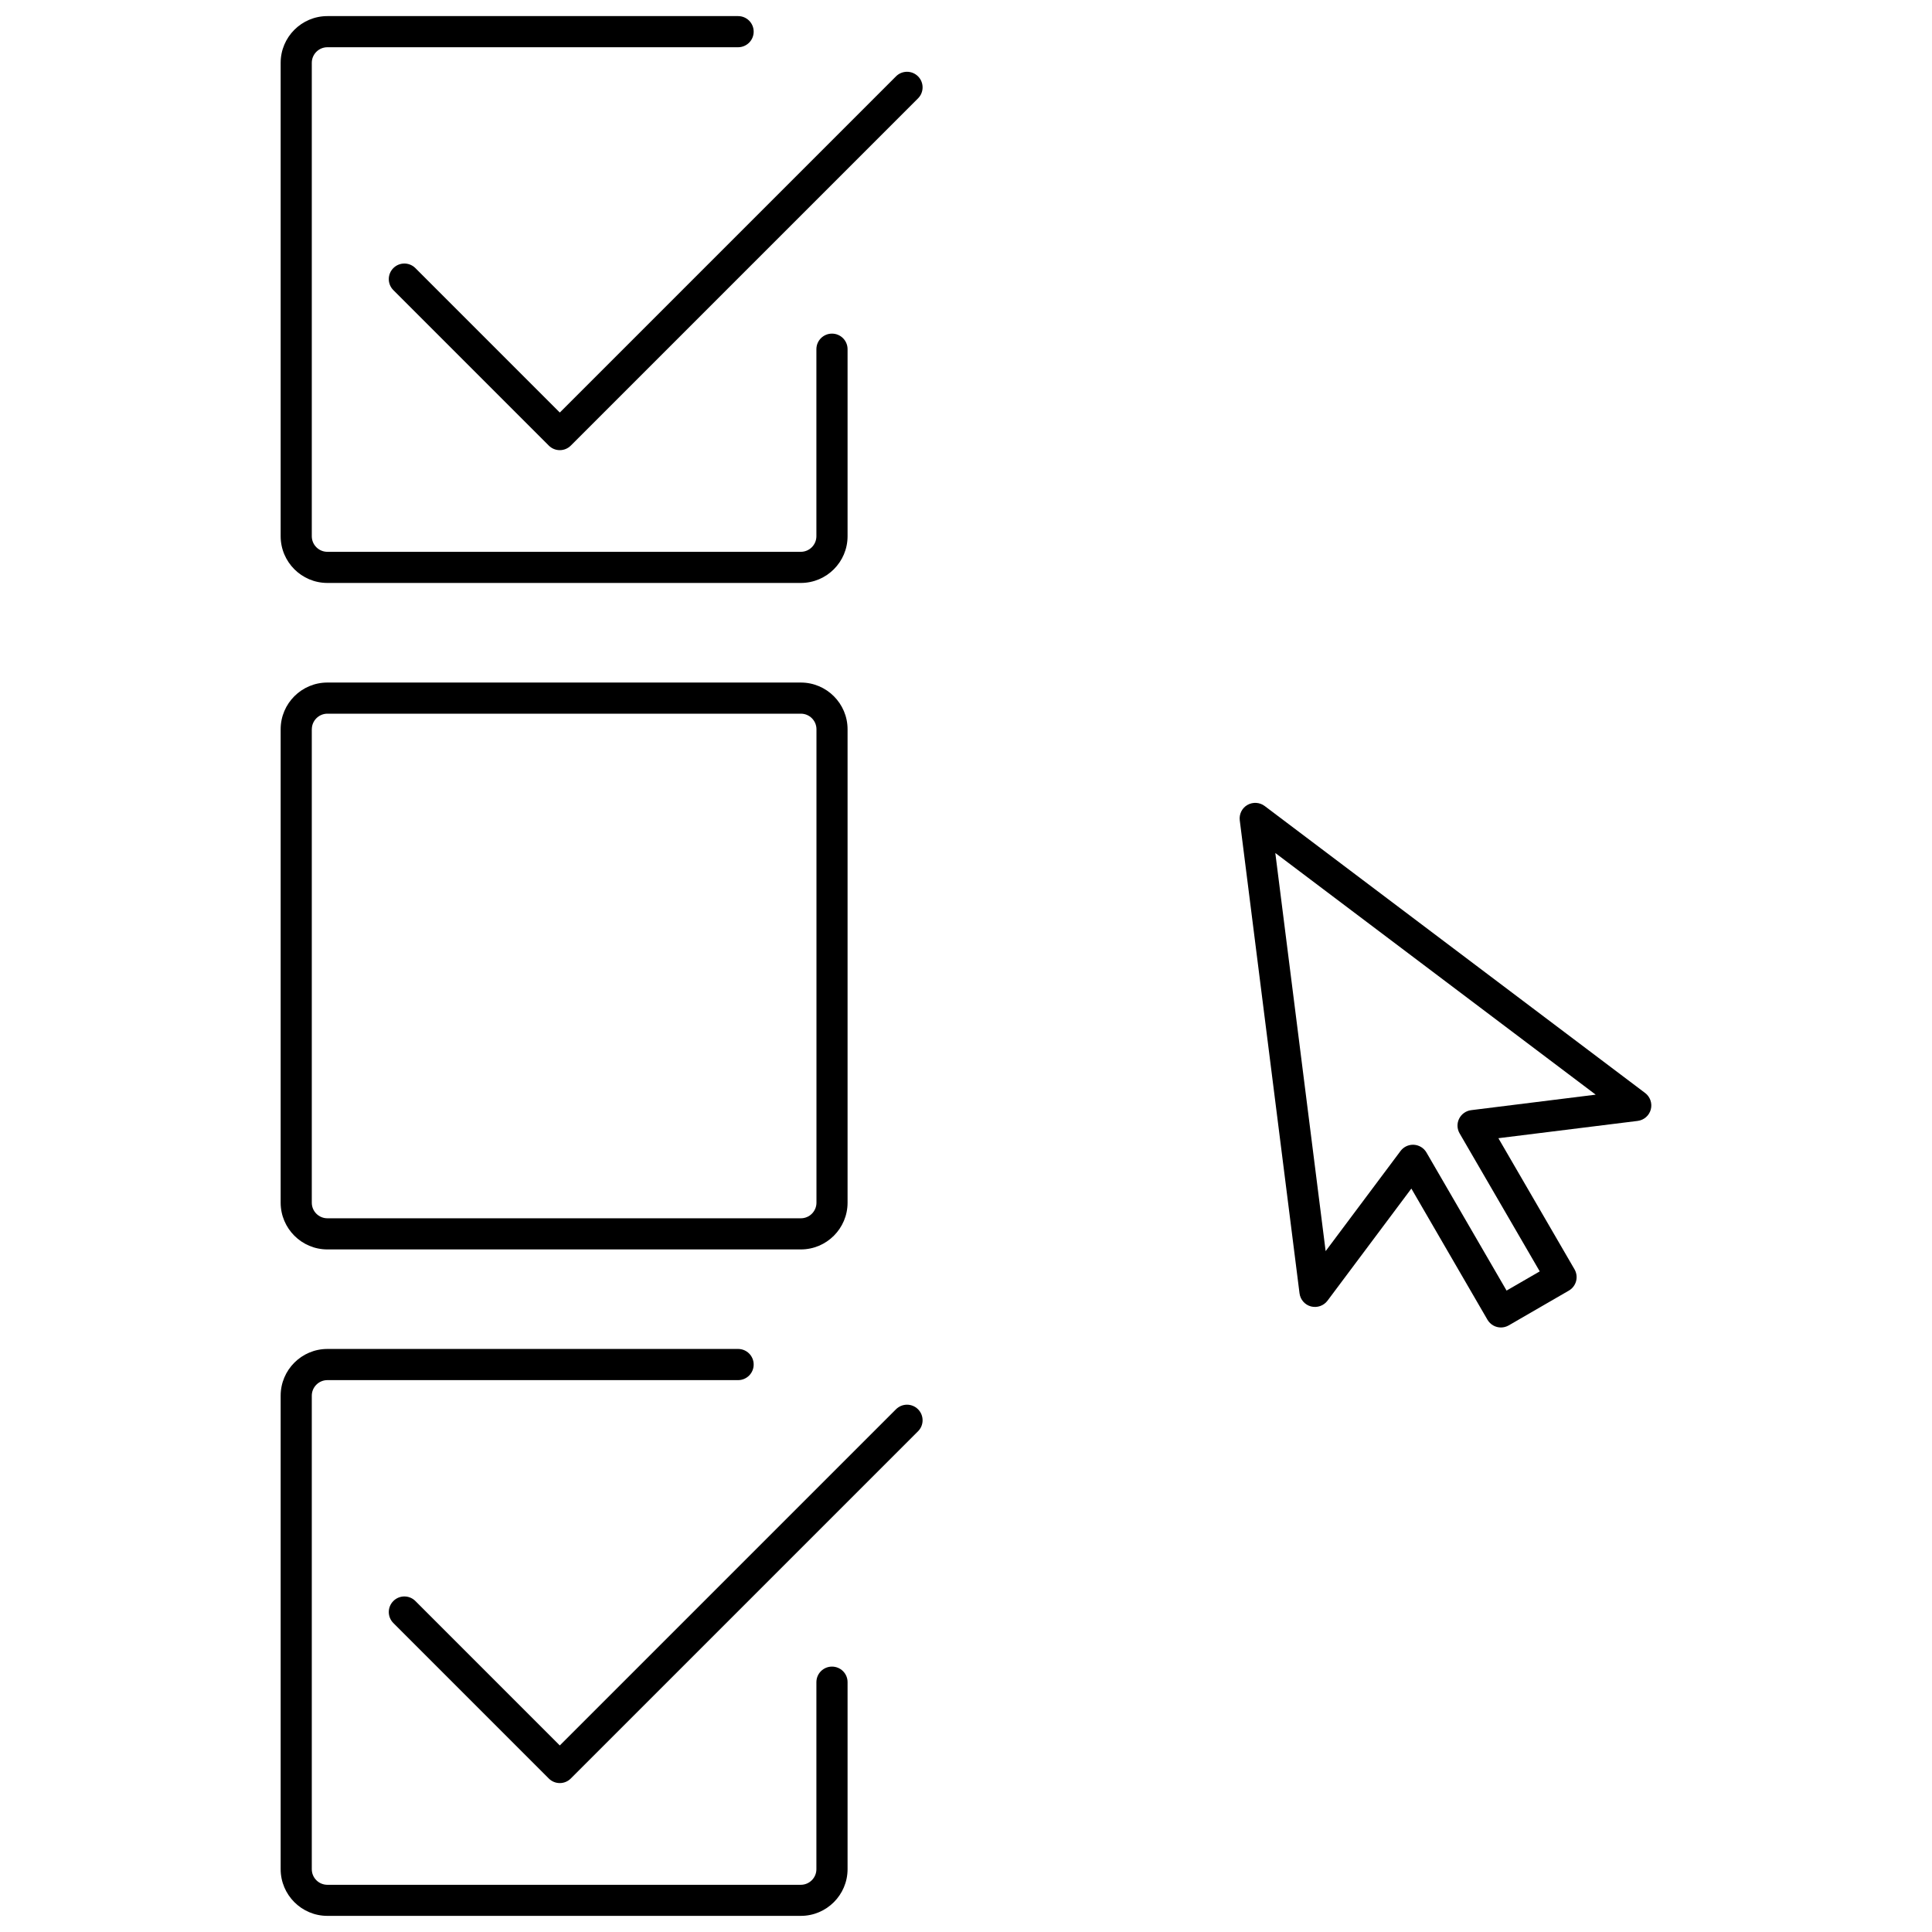
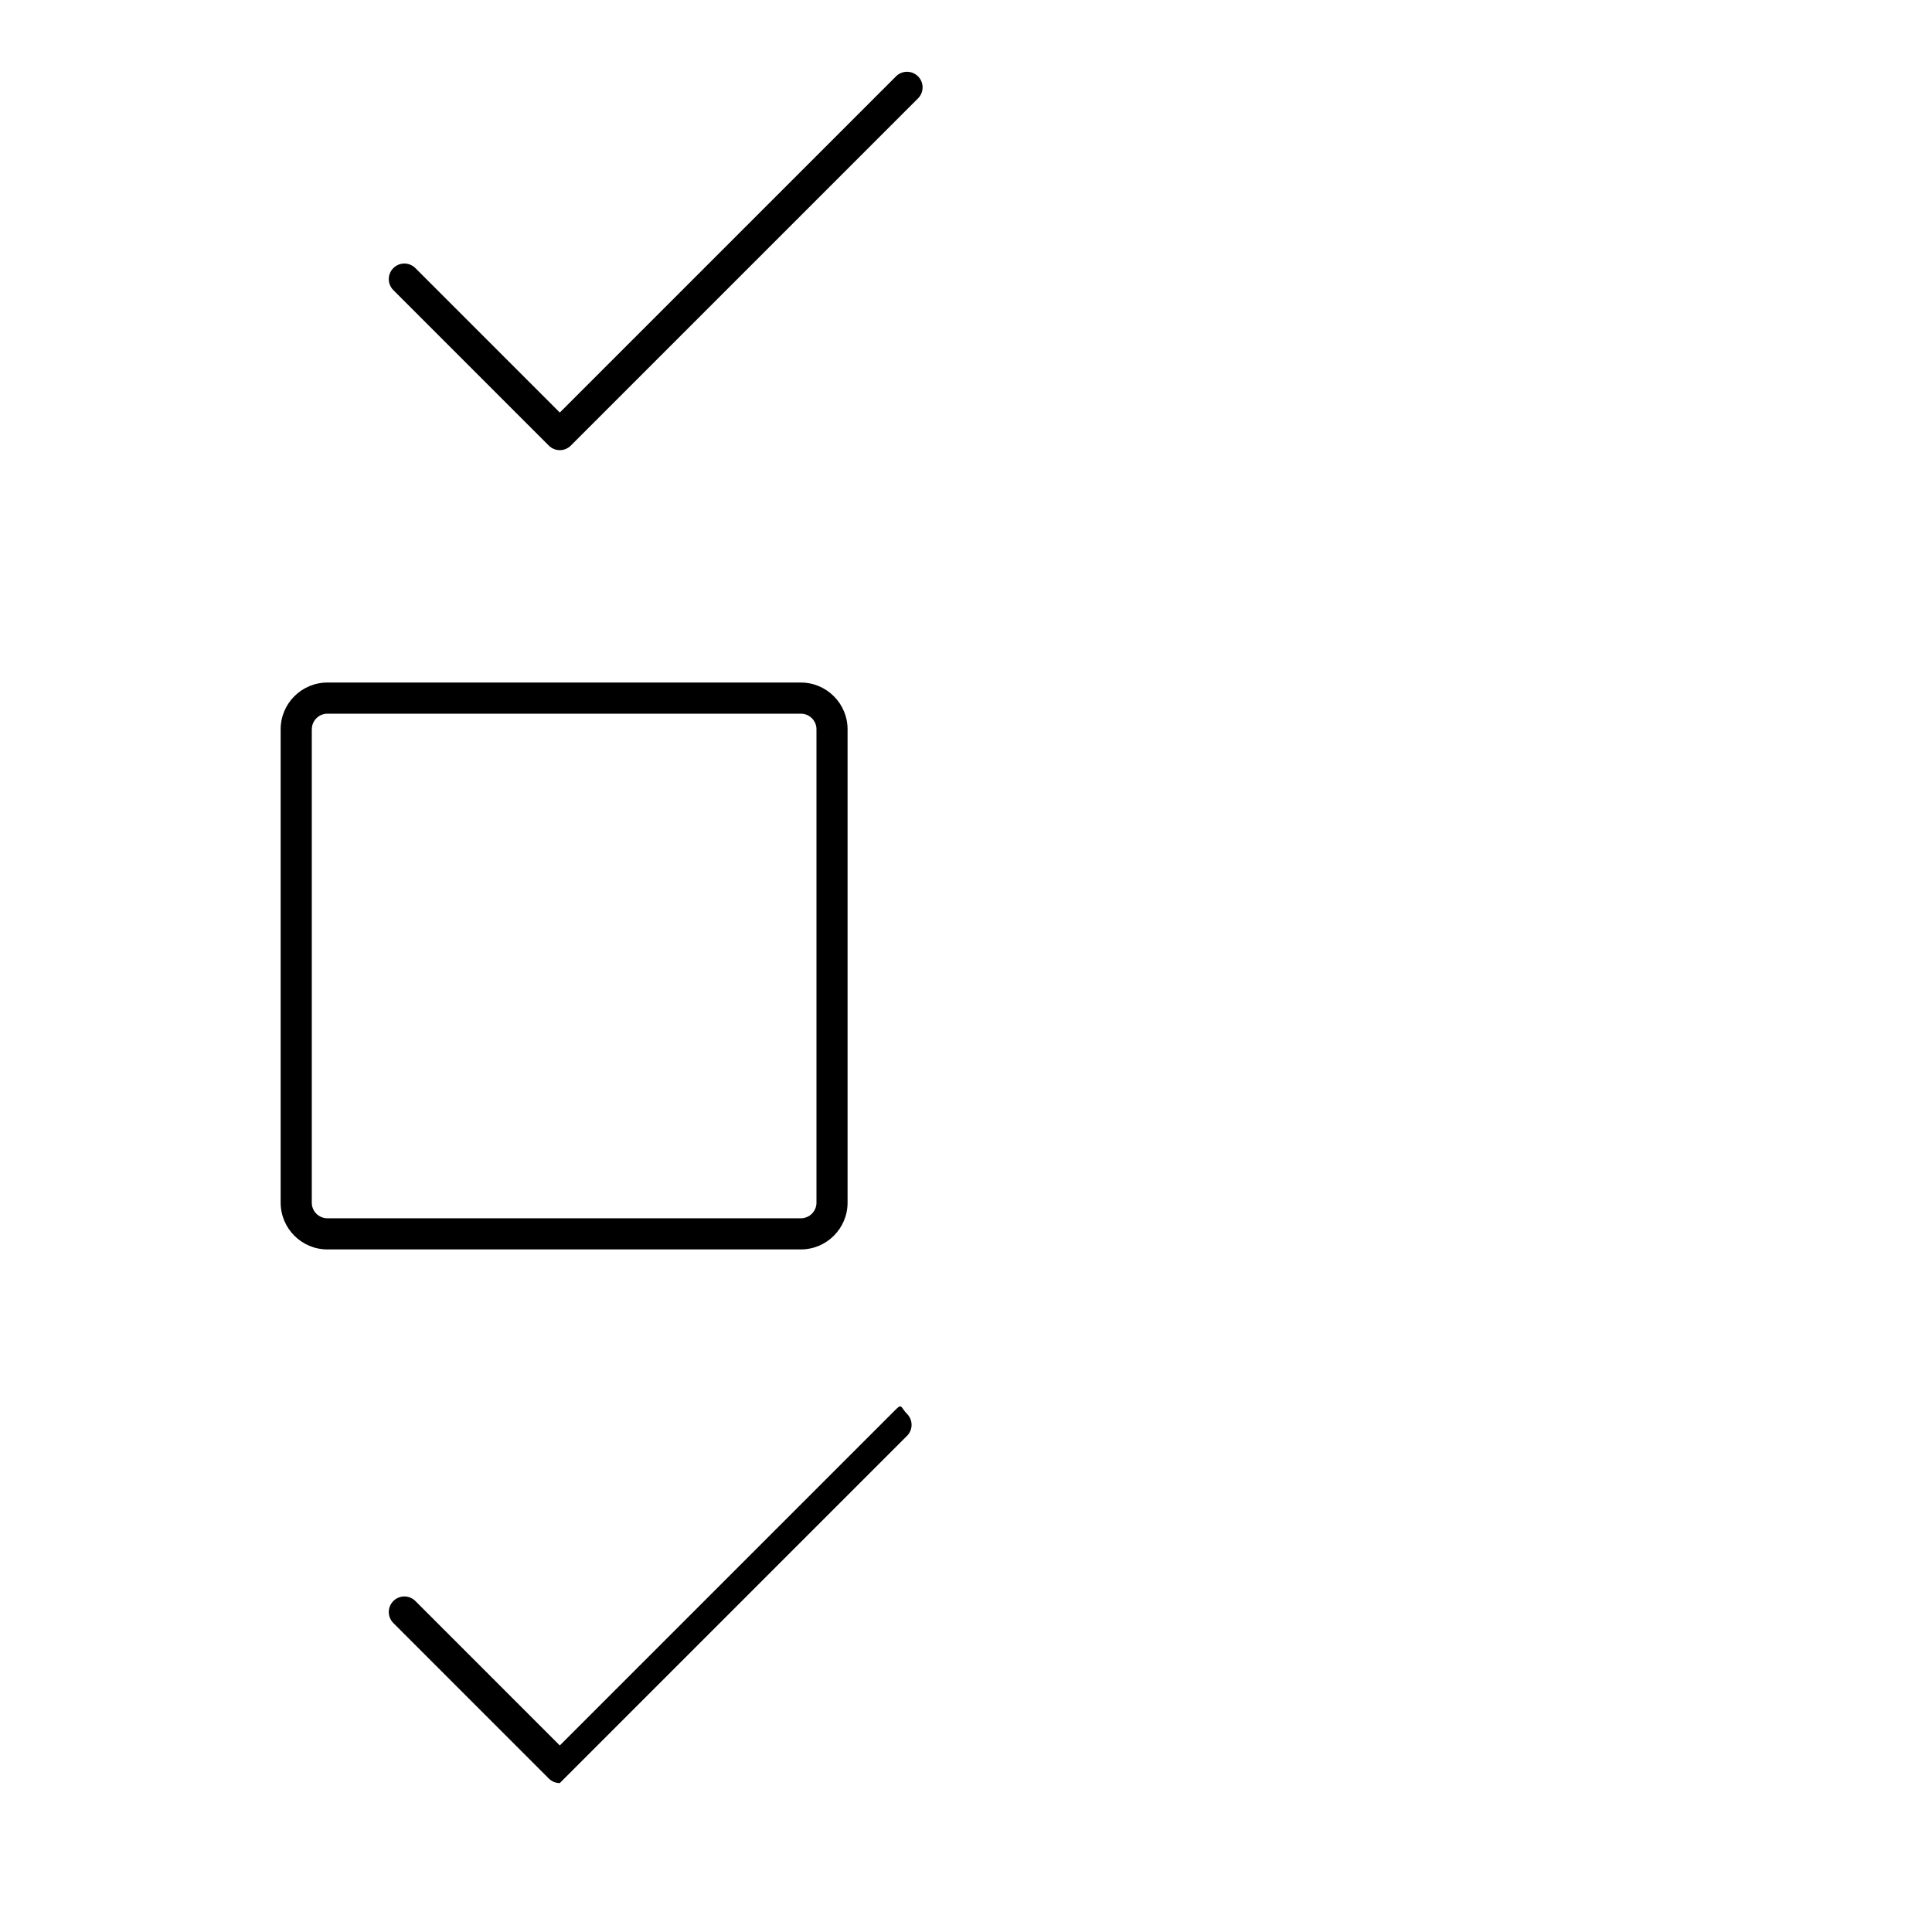
<svg xmlns="http://www.w3.org/2000/svg" version="1.1" viewBox="0 0 60 60" xml:space="preserve">
  <g id="background" />
  <g id="cards" />
  <g id="icons">
    <g>
      <path d="M27.826,2.371L17.385,12.812l-4.485-4.486c-0.189-0.189-0.495-0.189-0.684,0 c-0.189,0.189-0.189,0.495,0,0.684l4.827,4.828 c0.091,0.091,0.213,0.142,0.342,0.142s0.251-0.051,0.342-0.142L28.51,3.055 c0.189-0.189,0.189-0.495,0-0.684S28.015,2.182,27.826,2.371z" />
-       <path d="M10.167,18.104h14.704c0.8,0,1.451-0.651,1.451-1.451v-5.808 c0-0.267-0.216-0.484-0.484-0.484c-0.267,0-0.484,0.216-0.484,0.484v5.808 c0,0.266-0.217,0.484-0.484,0.484H10.167c-0.267,0-0.484-0.217-0.484-0.484V1.951 c0-0.266,0.217-0.484,0.484-0.484h12.755c0.267,0,0.484-0.216,0.484-0.484 S23.189,0.5,22.922,0.5H10.167c-0.8,0-1.451,0.651-1.451,1.451v14.703 C8.717,17.454,9.367,18.104,10.167,18.104z" />
-       <path d="M27.826,43.766L17.385,54.207l-4.485-4.486 c-0.189-0.189-0.495-0.189-0.684,0c-0.189,0.189-0.189,0.495,0,0.684 l4.827,4.828c0.091,0.091,0.213,0.142,0.342,0.142s0.251-0.051,0.342-0.142 l10.783-10.783c0.189-0.189,0.189-0.495,0-0.684S28.015,43.577,27.826,43.766z" />
-       <path d="M25.838,51.758c-0.267,0-0.484,0.216-0.484,0.484v5.808 c0,0.266-0.217,0.484-0.484,0.484H10.167c-0.267,0-0.484-0.217-0.484-0.484V43.345 c0-0.266,0.217-0.484,0.484-0.484h12.755c0.267,0,0.484-0.216,0.484-0.484 s-0.216-0.484-0.484-0.484H10.167c-0.8,0-1.451,0.651-1.451,1.451v14.704 c0,0.8,0.651,1.451,1.451,1.451h14.704c0.8,0,1.451-0.651,1.451-1.451v-5.808 C26.322,51.974,26.106,51.758,25.838,51.758z" />
+       <path d="M27.826,43.766L17.385,54.207l-4.485-4.486 c-0.189-0.189-0.495-0.189-0.684,0c-0.189,0.189-0.189,0.495,0,0.684 l4.827,4.828c0.091,0.091,0.213,0.142,0.342,0.142l10.783-10.783c0.189-0.189,0.189-0.495,0-0.684S28.015,43.577,27.826,43.766z" />
      <path d="M10.167,38.802h14.704c0.8,0,1.451-0.651,1.451-1.451V22.648 c0-0.8-0.651-1.451-1.451-1.451H10.167c-0.8,0-1.451,0.651-1.451,1.451V37.351 C8.717,38.151,9.367,38.802,10.167,38.802z M9.684,22.648 c0-0.266,0.217-0.484,0.484-0.484h14.704c0.267,0,0.484,0.217,0.484,0.484V37.351 c0,0.266-0.217,0.484-0.484,0.484H10.167c-0.267,0-0.484-0.217-0.484-0.484 V22.648z" />
-       <path d="M51.091,33.944L39.274,25.03c-0.155-0.116-0.366-0.128-0.534-0.032 c-0.169,0.097-0.262,0.286-0.238,0.479l1.856,14.689 c0.025,0.196,0.166,0.357,0.357,0.407c0.19,0.048,0.392-0.02,0.511-0.178 l2.605-3.483l2.363,4.073c0.09,0.155,0.252,0.241,0.419,0.241 c0.082,0,0.165-0.021,0.242-0.065l1.867-1.08 c0.111-0.064,0.192-0.17,0.225-0.294c0.033-0.125,0.015-0.256-0.049-0.367 l-2.364-4.072l4.325-0.537c0.196-0.025,0.357-0.164,0.408-0.355 C51.318,34.266,51.248,34.063,51.091,33.944z M45.689,34.477 c-0.161,0.02-0.301,0.119-0.374,0.264s-0.067,0.317,0.015,0.458l2.488,4.285 l-1.03,0.596l-2.488-4.288c-0.082-0.141-0.228-0.23-0.39-0.24 c-0.009-0.001-0.019-0.001-0.028-0.001c-0.152,0-0.296,0.072-0.387,0.194 l-2.326,3.11l-1.563-12.364l9.95,7.505L45.689,34.477z" />
    </g>
  </g>
  <g id="text" />
  <g id="artboards" />
</svg>